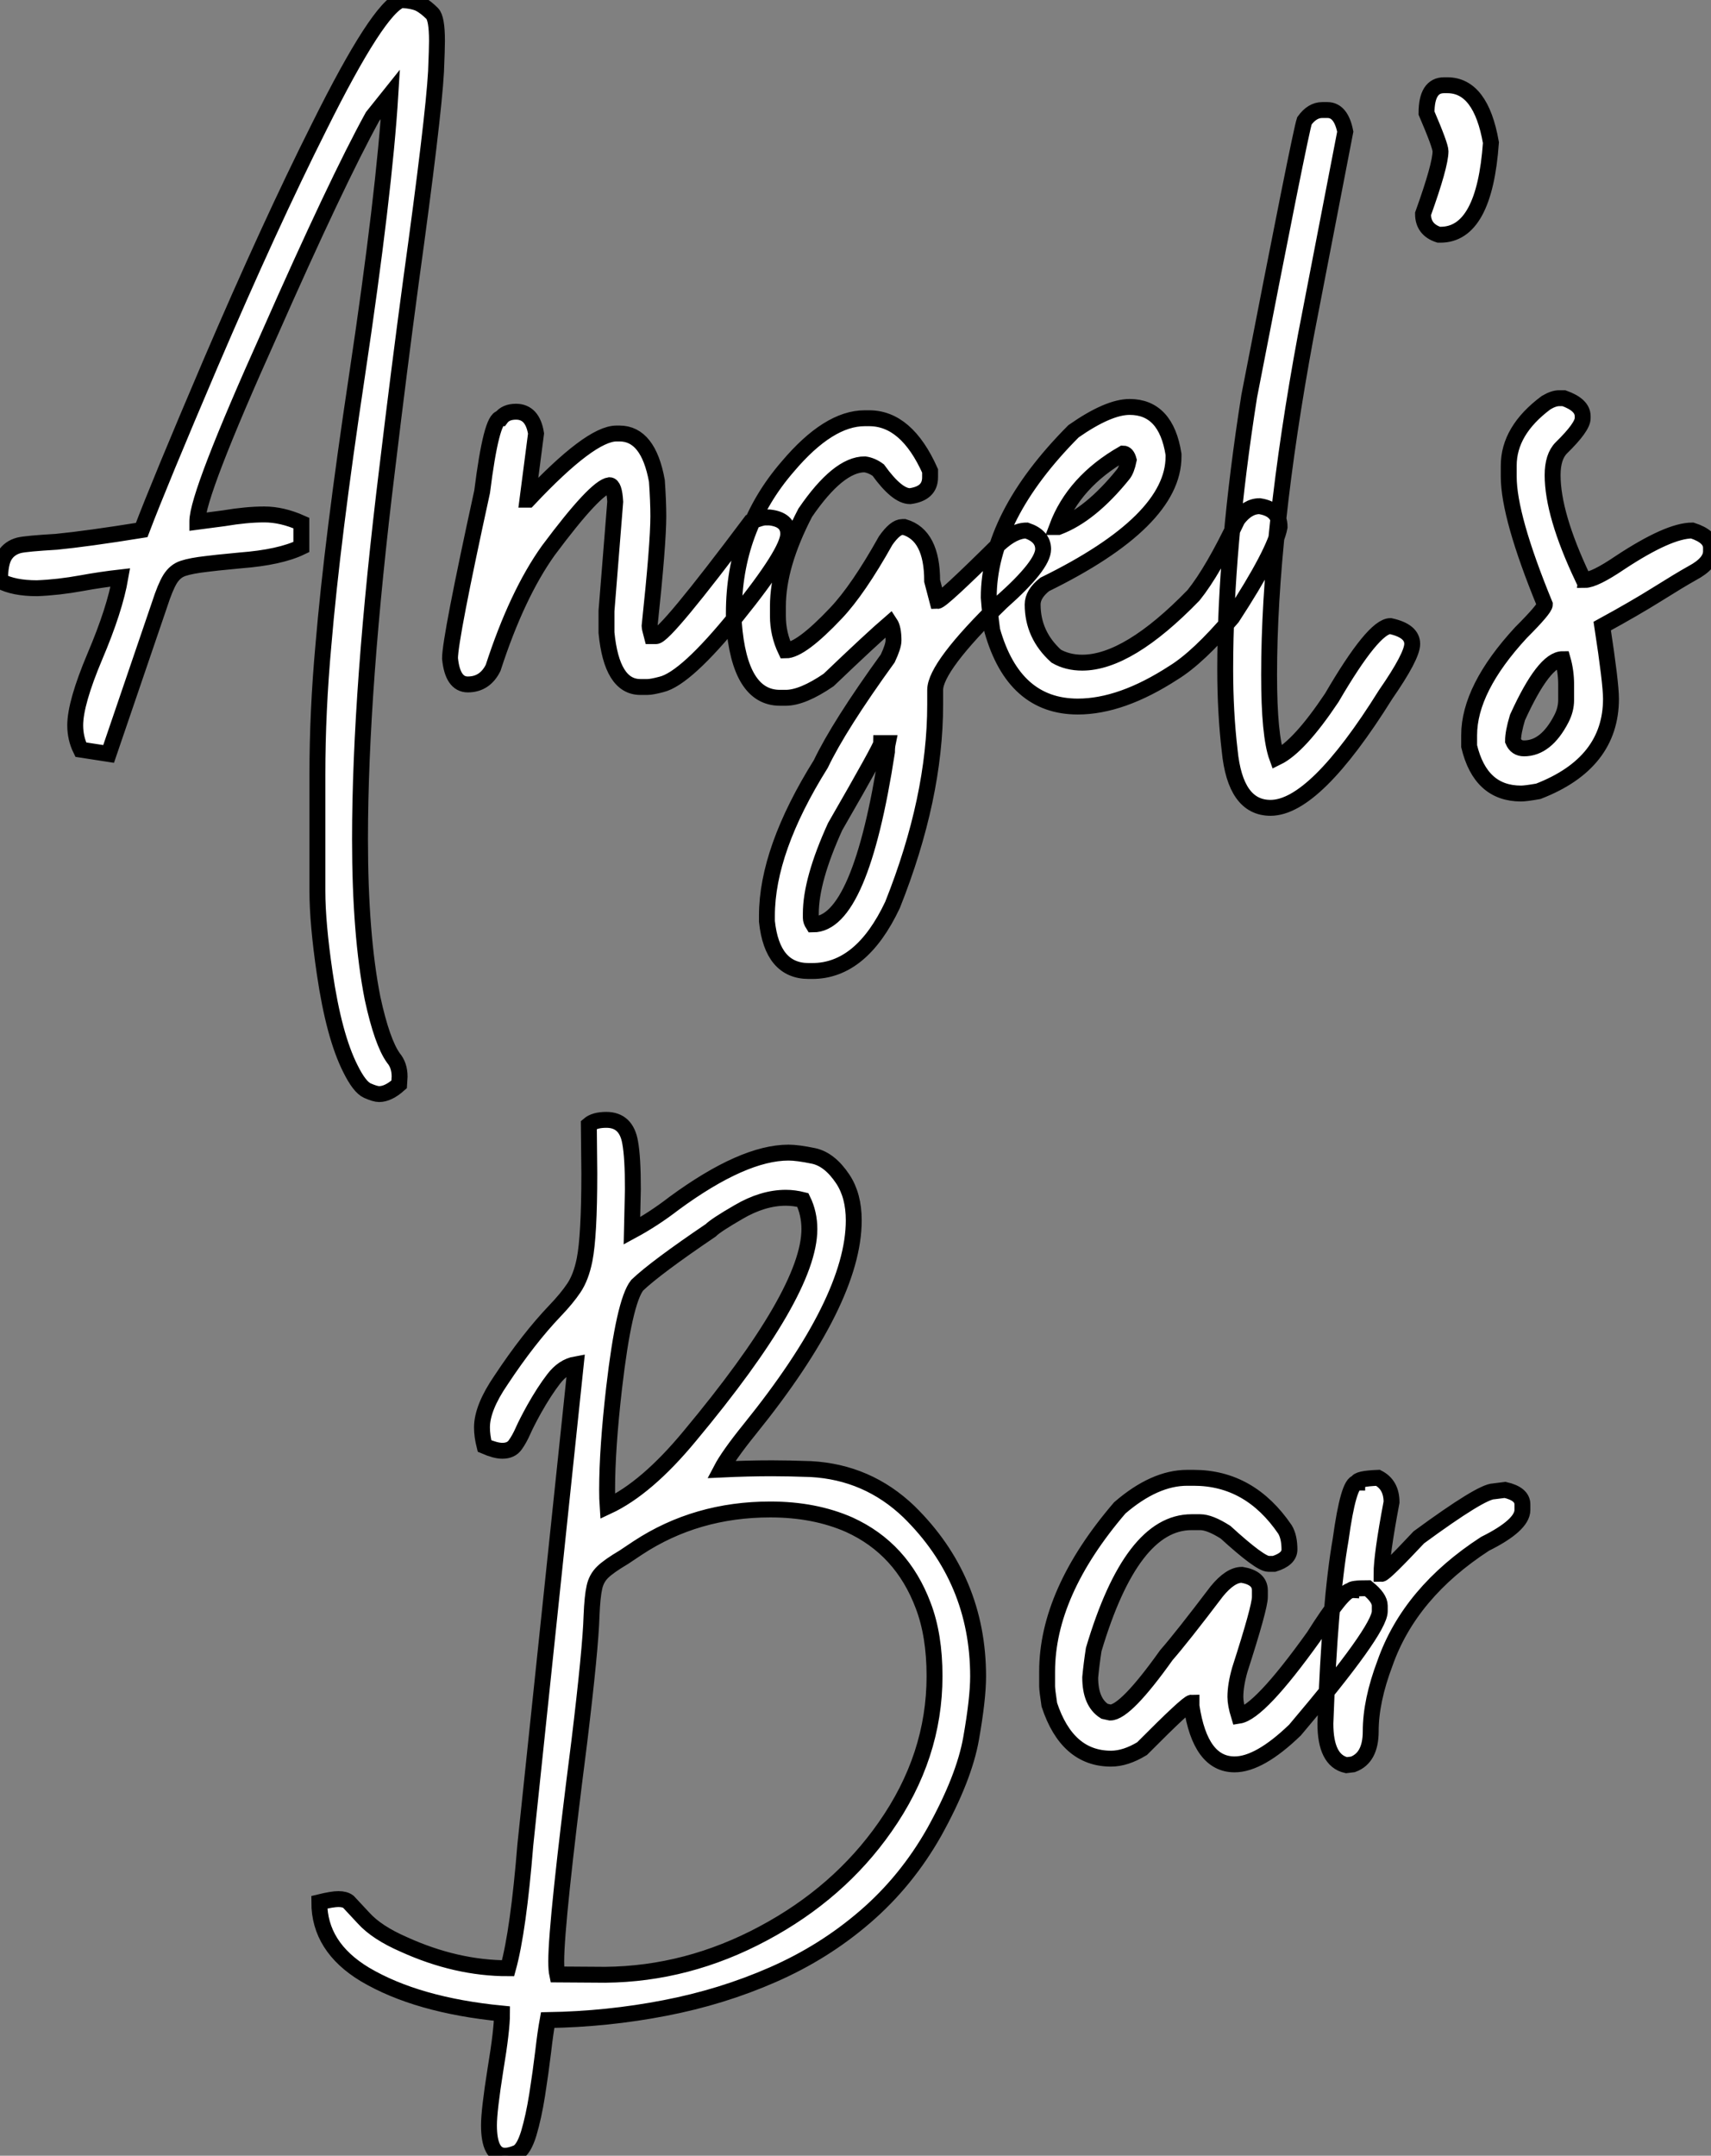
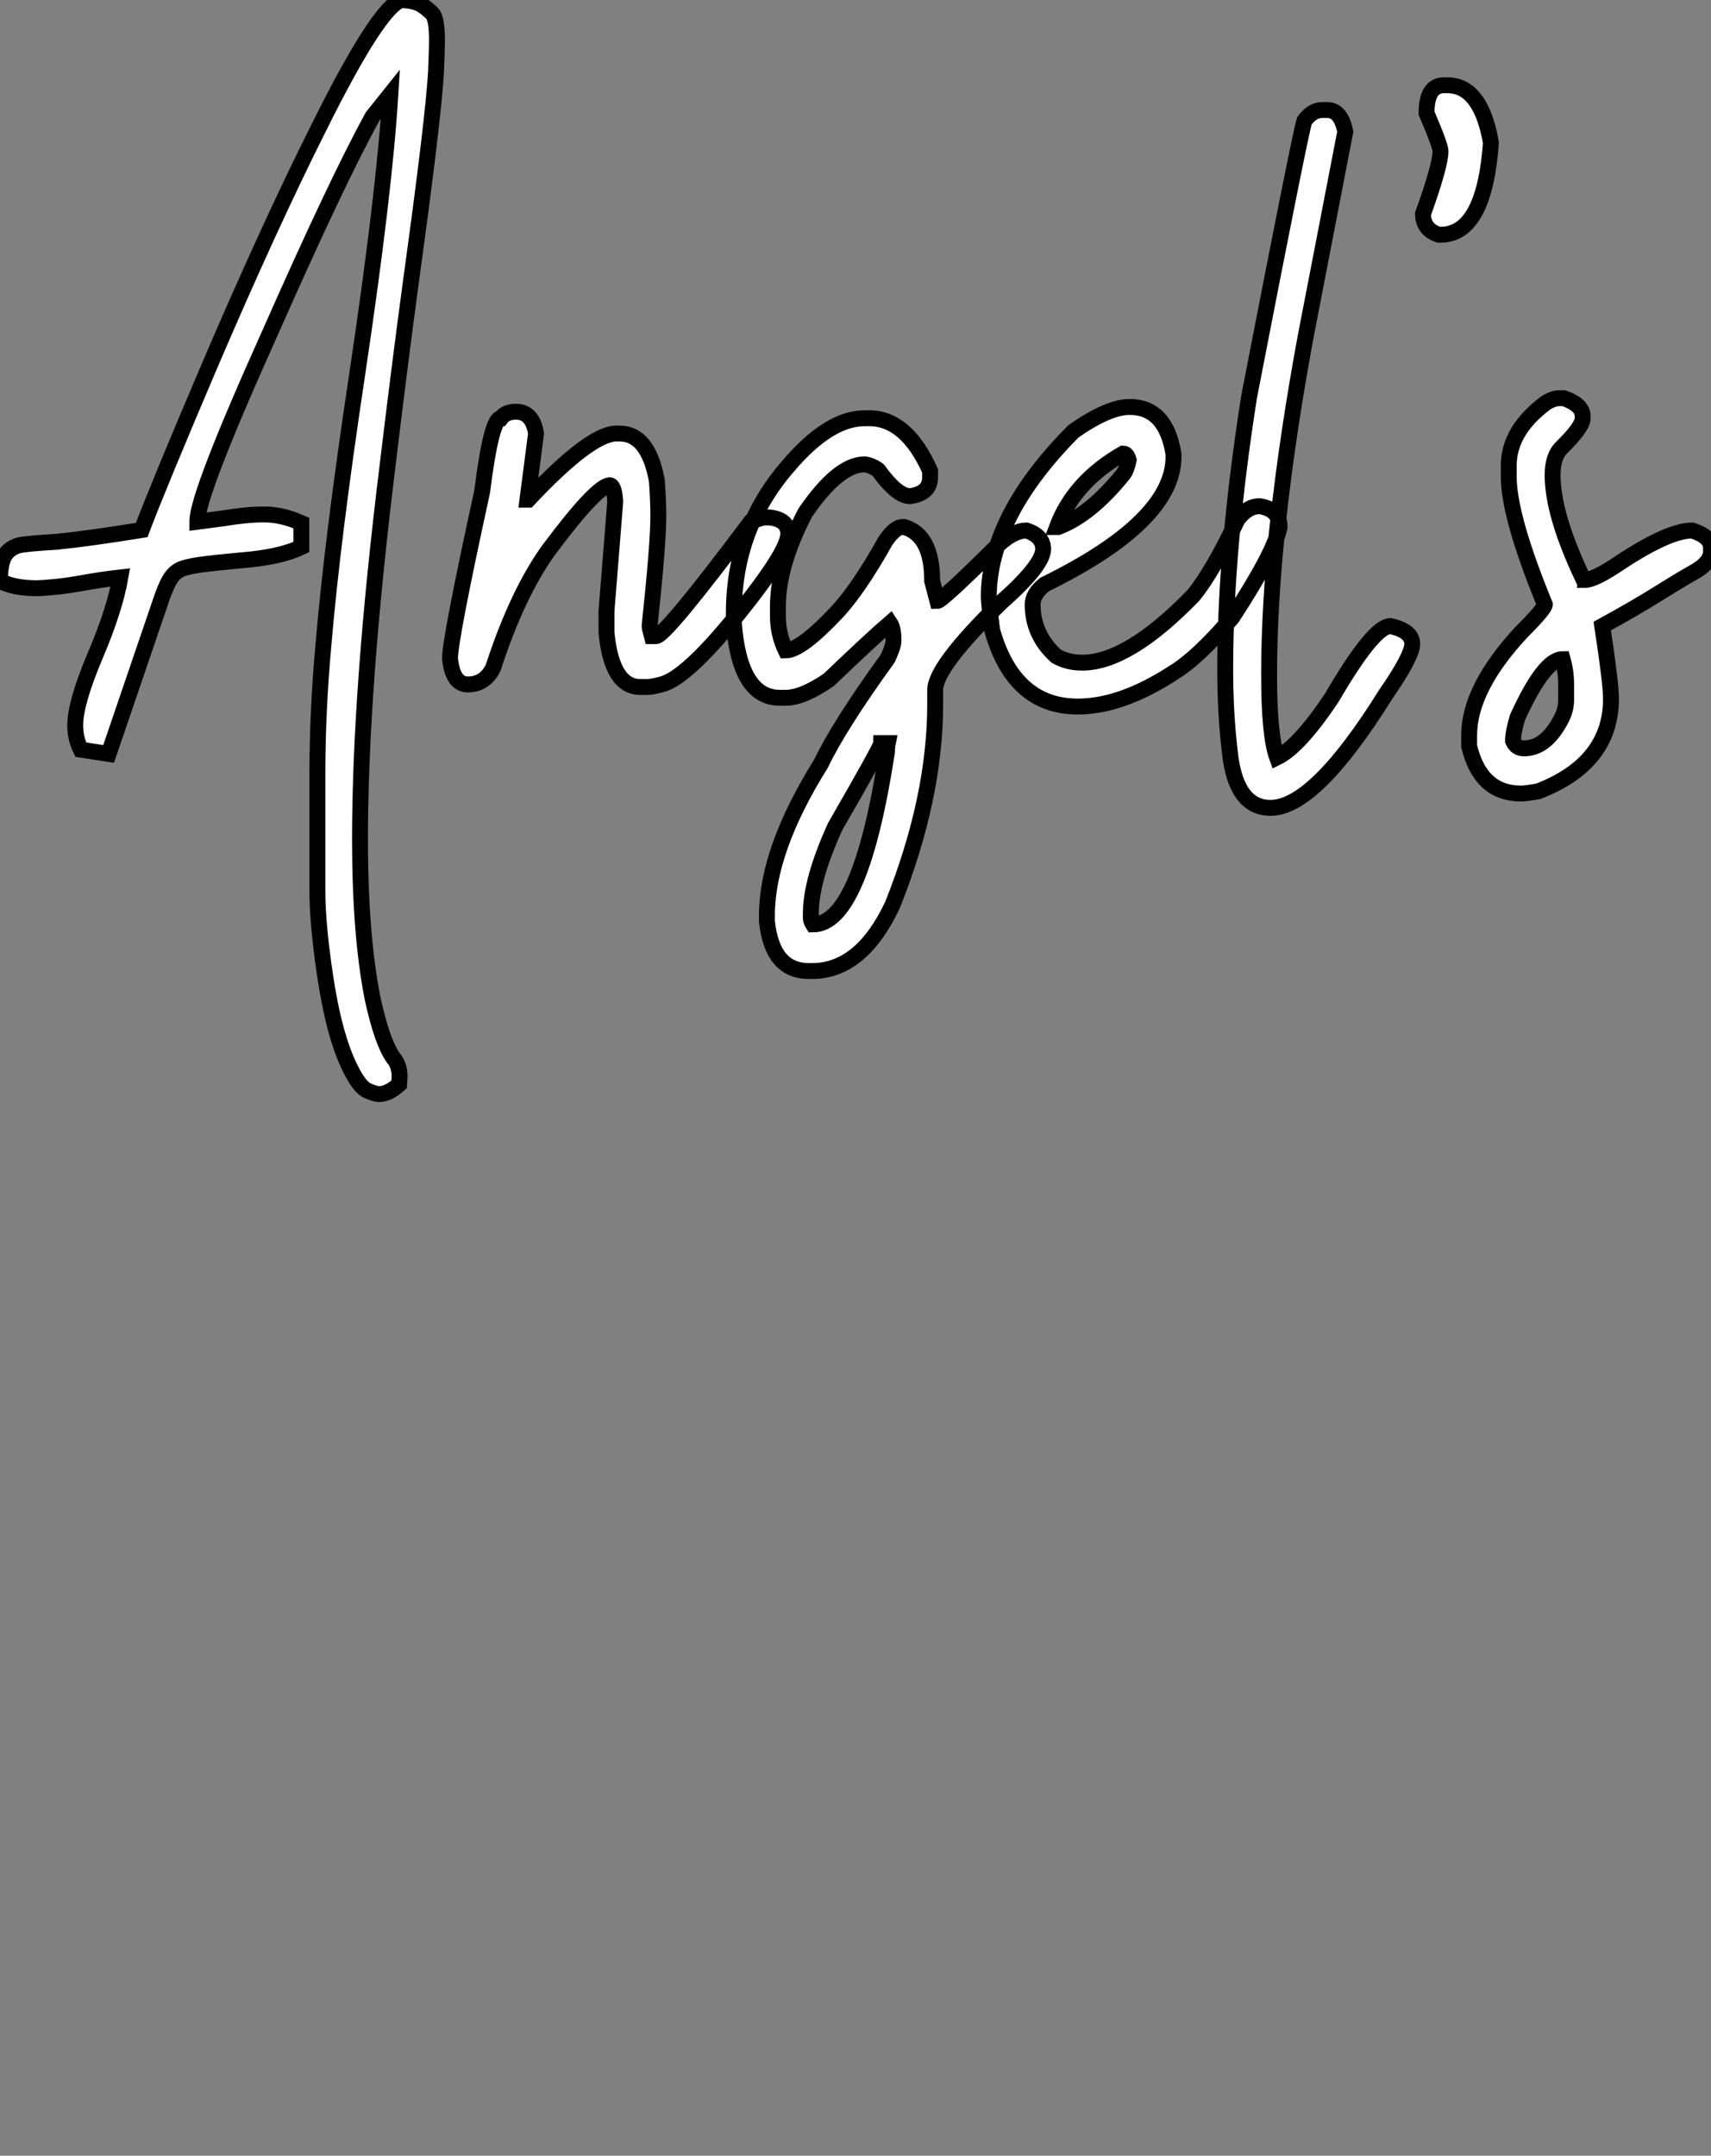
<svg xmlns="http://www.w3.org/2000/svg" viewBox="2.19 -43.42 107.6 135.56">
  <rect x="2.19" y="-43.42" width="107.6" height="135.56" fill="#808080" stroke="none" />
  <path d="M26.03 25.38L26.03 25.38Q25.79 25.38 25.29 25.16Q24.80 24.94 24.23 23.79L24.23 23.79Q23.19 21.74 22.61 17.77L22.61 17.77Q22.15 14.63 22.15 12.61L22.15 12.61L22.15 5.28Q22.15 1.31 22.53-2.87L22.53-2.87Q23.08-9.43 24.64-19.80L24.64-19.80Q26.36-31.28 26.74-37.49L26.74-37.49L25.62-36.09Q23.38-32.02 19.14-22.42L19.14-22.42Q14.60-12.33 14.60-10.64L14.60-10.64L14.60-10.61L16.27-10.83Q17.69-11.07 18.81-11.07L18.81-11.07Q19.93-11.07 21.14-10.53L21.14-10.53L21.14-9.02Q19.80-8.37 17.31-8.18L17.31-8.18L15.89-8.04L15.20-7.96Q14.22-7.85 13.71-7.68Q13.21-7.52 12.89-7.01Q12.58-6.51 12.22-5.39L12.22-5.39L9.02 3.99L7.27 3.72Q6.92 3.01 6.92 2.19L6.92 2.19Q6.92 0.79 8.16-2.15Q9.41-5.09 9.76-7.11L9.76-7.11Q8.53-6.97 7.33-6.75L7.33-6.75Q5.85-6.48 4.51-6.43L4.51-6.43Q3.06-6.43 2.19-6.89L2.19-6.89Q2.19-8.01 2.49-8.49Q2.79-8.97 3.39-9.13L3.39-9.13Q3.86-9.24 5.74-9.35L5.74-9.35Q7.68-9.54 11.10-10.09L11.10-10.09Q12.22-13.04 15.42-20.54L15.42-20.54Q19.17-29.29 22.26-35.44L22.26-35.44Q26.00-42.96 27.43-43.42L27.43-43.42Q28.25-43.37 28.62-43.16Q28.98-42.96 29.37-42.57L29.37-42.57Q29.67-42.27 29.67-40.85L29.67-40.85Q29.67-40.36 29.61-38.91L29.61-38.91Q29.45-35.98 28.03-25.70L28.03-25.70Q27.29-20.21 26.55-14.03L26.55-14.03Q24.83-0.05 24.83 9.35L24.83 9.35Q24.83 15.37 25.62 19.36L25.62 19.36Q26.22 22.12 26.93 23.11L26.93 23.11Q27.32 23.57 27.32 24.28L27.32 24.28L27.29 24.77Q26.61 25.38 26.03 25.38ZM42.90-0.22L42.90-0.22L42.46-0.22Q40.66-0.22 40.33-3.64L40.33-3.64L40.33-5.00L40.88-11.87Q40.82-12.91 40.52-12.91L40.52-12.91Q39.65-12.80 36.67-8.80L36.67-8.80Q34.70-6.04 33.20-1.42L33.20-1.42Q32.68-0.38 31.61-0.38L31.61-0.38Q30.65-0.38 30.49-2.02L30.49-2.02Q30.49-3.25 32.51-12.50L32.51-12.50Q33.09-17.12 33.69-17.12L33.69-17.12Q33.99-17.53 34.64-17.53L34.64-17.53Q35.68-17.53 35.90-16.16L35.90-16.16L35.36-12.00L35.41-12.00Q39.32-16.16 40.96-16.16L40.96-16.16L41.15-16.16Q42.96-16.16 43.50-13.18L43.50-13.18Q43.59-11.87 43.59-10.96L43.59-10.96Q43.59-9.21 43.04-4.05L43.04-4.05Q43.04-3.94 43.18-3.42L43.18-3.42L43.45-3.42Q44.02-3.42 49.41-10.61L49.41-10.61Q50.07-10.88 50.31-10.88L50.31-10.88L50.59-10.88Q51.76-10.75 51.76-9.84L51.76-9.84Q51.76-8.72 48.54-4.73Q45.31-0.74 43.78-0.38L43.78-0.38Q43.18-0.22 42.90-0.22ZM53.27 17.64L53.27 17.64L53.05 17.64Q50.75 17.64 50.42 14.52L50.42 14.52L50.42 14.16Q50.42 10.04 53.81 4.62L53.81 4.62Q54.96 2.21 58.02-2.02L58.02-2.02Q58.38-2.79 58.38-3.14L58.38-3.14Q58.38-3.91 58.16-4.24L58.16-4.24Q57.04-3.28 54.30-0.66L54.30-0.66Q52.66 0.46 51.60 0.46L51.60 0.46L51.24 0.46Q48.70 0.46 48.34-4.24L48.34-4.24L48.34-4.87Q48.34-10.17 51.73-14.08L51.73-14.08Q54.30-17.12 56.57-17.12L56.57-17.12L56.85-17.12Q59.20-17.12 60.68-13.81L60.68-13.81L60.68-13.40Q60.68-12.39 59.42-12.22L59.42-12.22Q58.60-12.22 57.42-13.86L57.42-13.86Q57.01-14.16 56.57-14.22L56.57-14.22Q54.91-14.22 52.83-11.18L52.83-11.18Q51.11-7.88 51.11-5.28L51.11-5.28L51.11-4.68Q51.11-3.55 51.60-2.52L51.60-2.52Q52.55-2.52 54.77-4.87L54.77-4.87Q56.16-6.34 57.89-9.43L57.89-9.43Q58.49-10.28 58.93-10.28L58.93-10.28L59.06-10.28Q60.81-9.76 60.81-6.89L60.81-6.89L61.14-5.63Q61.41-5.63 64.97-9.16L64.97-9.16Q65.93-10.06 66.75-10.06L66.75-10.06Q67.79-9.71 67.79-8.89L67.79-8.89Q67.79-7.88 65.16-5.55L65.16-5.55Q61.00-1.50 61.00-0.03L61.00-0.03L61.00 0.88Q61.00 6.75 58.32 13.48L58.32 13.48Q56.36 17.64 53.27 17.64ZM53.32 14.71L53.32 14.71Q56.30 14.71 57.97 3.86L57.97 3.86Q57.97 3.55 58.02 3.31L58.02 3.31L57.61 3.31Q57.61 3.53 54.71 8.56L54.71 8.56Q53.18 11.92 53.18 14.03L53.18 14.03L53.18 14.30Q53.18 14.49 53.32 14.71ZM69.97 1.01L69.97 1.01Q65.95 1.01 64.59-3.77L64.59-3.77Q64.45-4.76 64.37-5.85L64.37-5.85Q64.37-10.94 69.70-16.30L69.70-16.30Q71.89-17.83 73.23-17.83L73.23-17.83Q75.52-17.83 75.99-14.85L75.99-14.85L75.99-14.71Q75.99-10.64 67.89-6.67L67.89-6.67Q67.13-6.07 67.13-5.41L67.13-5.41Q67.13-3.50 68.61-2.16L68.61-2.16Q69.32-1.75 70.25-1.75L70.25-1.75Q73.14-1.75 77.25-5.99L77.25-5.99Q78.48-7.52 80.01-10.75L80.01-10.75Q80.64-11.59 81.40-11.59L81.40-11.59Q82.66-11.40 82.66-10.28L82.66-10.28Q82.36-8.70 79.68-4.59L79.68-4.59Q77.55-2.08 75.99-1.12L75.99-1.12Q72.71 1.01 69.97 1.01ZM68.66-10.28L68.74-10.28Q70.77-11.05 72.82-13.59L72.82-13.59Q73.04-13.86 73.17-14.49L73.17-14.49Q73.06-14.90 72.82-14.90L72.82-14.90Q69.73-13.13 68.66-10.28L68.66-10.28ZM82.09 7.38L82.09 7.38Q79.87 7.38 79.52 3.77L79.52 3.77Q79.24 1.39 79.24-1.34L79.24-1.34Q79.24-8.94 80.75-18.51L80.75-18.51Q83.95-35 84.22-35.82L84.22-35.82Q84.71-36.50 85.34-36.50L85.34-36.50L85.67-36.50Q86.52-36.50 86.79-35.14L86.79-35.14L84.30-22.26Q82.00-9.84 82.00-0.98L82.00-0.98Q82.00 2.84 82.50 4.21L82.50 4.21Q83.89 3.53 85.94 0.46L85.94 0.46Q88.57-4.05 89.63-4.05L89.63-4.05Q91-3.75 91-2.93L91-2.93Q91-2.16 89.33 0.25L89.33 0.25Q84.88 7.38 82.09 7.38ZM92.78-28.66L92.78-28.66L92.67-28.66Q91.68-28.98 91.68-29.97L91.68-29.97Q92.78-33.03 92.78-33.91L92.78-33.91Q92.78-34.26 91.90-36.31L91.90-36.31Q91.90-38.06 93.00-38.06L93.00-38.06L93.21-38.06Q95.32-38.06 95.95-34.45L95.95-34.45Q95.54-28.66 92.78-28.66ZM97.84 6.48L97.84 6.48Q95.29 6.48 94.58 3.50L94.58 3.50L94.58 2.82Q94.58-0.11 97.84-3.64L97.84-3.64Q99.34-5.14 99.34-5.41L99.34-5.41Q97.07-10.94 97.07-13.45L97.07-13.45L97.07-14.14Q97.07-16.35 99.42-18.10L99.42-18.10Q99.89-18.38 100.24-18.38L100.24-18.38L100.54-18.38Q101.72-17.96 101.72-17.25L101.72-17.25L101.72-17.12Q101.72-16.57 100.38-15.26L100.38-15.26Q99.83-14.71 99.83-13.54L99.83-13.54Q99.83-11.07 101.72-7.08L101.72-7.08Q101.86-7.05 101.86-6.95L101.86-6.95Q102.46-6.95 104.07-8.04L104.07-8.04Q107.13-10.06 108.61-10.06L108.61-10.06Q109.79-9.68 109.79-8.97L109.79-8.97L109.79-8.75Q109.79-8.01 108.61-7.38L108.61-7.38Q107.84-6.95 106.42-6.06Q105-5.17 102.95-4.05L102.95-4.05Q103.50-0.46 103.50 0.52L103.50 0.52Q103.50 4.57 98.93 6.34L98.93 6.34Q98.14 6.48 97.84 6.48ZM98.03 3.64L98.03 3.64Q99.42 3.64 100.38 1.78L100.38 1.78Q100.68 1.20 100.68 0.60L100.68 0.60L100.68-0.38Q100.68-1.20 100.46-1.97L100.46-1.97Q99.29-1.97 97.62 1.70L97.62 1.70Q97.34 2.63 97.34 3.17L97.34 3.17Q97.54 3.64 98.03 3.64Z" fill="white" stroke="black" transform="scale(1,1)" />
-   <path d="M33.95 92.14L33.95 92.14Q32.94 92.14 32.94 90.22L32.94 90.22Q32.94 89.29 33.35 86.70L33.35 86.70Q33.76 84.24 33.76 83.20L33.76 83.20Q28.42 82.68 25.14 80.74L25.14 80.74Q22.27 79.01 22.27 76.20L22.27 76.20Q23.09 76.00 23.47 76.00L23.47 76.00Q23.88 76.00 24.10 76.17L24.10 76.17Q24.21 76.28 25.05 77.19Q25.88 78.11 27.58 78.85L27.58 78.85Q30.88 80.35 34.14 80.35L34.14 80.35Q34.79 78.00 35.23 72.56L35.23 72.56L38.40 42.37Q37.61 42.51 37.01 43.29Q36.41 44.07 35.78 45.19L35.78 45.19Q35.31 46.04 35.08 46.56Q34.85 47.08 34.59 47.44Q34.33 47.81 33.78 47.81L33.78 47.81Q33.35 47.81 32.66 47.51L32.66 47.51Q32.50 46.88 32.50 46.34L32.50 46.34Q32.50 45.11 33.70 43.36L33.70 43.36Q35.42 40.76 37.09 39.01L37.09 39.01Q37.83 38.24 38.28 37.57Q38.73 36.90 38.95 35.81L38.95 35.81Q39.25 34.31 39.25 30.37L39.25 30.37L39.22 27.31Q39.58 27.00 40.32 27.00L40.32 27.00Q41.58 27.00 41.82 28.43L41.82 28.43Q41.99 29.36 41.99 31.35L41.99 31.35L41.93 33.98Q43.30 33.24 44.58 32.25L44.58 32.25Q48.93 29.06 51.78 29.06L51.78 29.06Q52.35 29.06 53.36 29.27Q54.37 29.49 55.19 30.72L55.19 30.72Q55.88 31.76 55.88 33.32L55.88 33.32Q55.88 38.35 49.34 46.45L49.34 46.45Q48.00 48.11 47.54 48.99L47.54 48.99Q49.23 48.91 50.74 48.91L50.74 48.91Q51.75 48.91 53.17 48.96L53.17 48.96Q56.75 49.15 59.35 51.64L59.35 51.64Q63.70 55.91 63.70 62.00L63.70 62.00Q63.70 63.40 63.26 65.90Q62.82 68.40 60.94 71.79L60.94 71.79Q59.19 74.88 56.60 77.11Q54.02 79.34 50.80 80.75Q47.59 82.16 44.00 82.85Q40.40 83.55 36.63 83.61L36.63 83.61Q36.49 84.37 36.35 85.58L36.35 85.58Q36.19 86.91 35.97 88.31Q35.75 89.70 35.44 90.74Q35.12 91.78 34.69 91.96Q34.25 92.14 33.95 92.14ZM37.23 80.74L40.26 80.76Q45.43 80.71 50.19 78.16Q54.95 75.62 57.85 71.47L57.85 71.47Q60.96 67.04 60.96 61.98L60.96 61.98Q60.96 59.41 60.25 57.55L60.25 57.55Q58.91 53.97 55.60 52.46L55.60 52.46Q53.42 51.50 50.63 51.50L50.63 51.50Q45.98 51.50 42.31 53.91L42.31 53.91L41.41 54.51Q40.48 55.06 40.09 55.44Q39.69 55.83 39.57 56.40Q39.44 56.97 39.39 58.18L39.39 58.18Q39.33 60.25 38.62 66.11L38.62 66.11Q37.17 77.45 37.17 79.91L37.17 79.91Q37.17 80.46 37.23 80.74L37.23 80.74ZM40.40 51.31L40.40 51.31Q42.86 50.16 45.57 46.88L45.57 46.88Q53.09 37.86 53.09 33.87L53.09 33.87Q53.09 32.88 52.68 32.04L52.68 32.04Q52.13 31.90 51.61 31.90L51.61 31.90Q50.16 31.90 48.63 32.80L48.63 32.80Q47.21 33.62 46.88 33.95L46.88 33.95Q43.41 36.30 42.26 37.40L42.26 37.40Q41.44 38.43 40.81 43.85L40.81 43.85Q40.37 47.68 40.37 50.25L40.37 50.25Q40.37 50.88 40.40 51.31ZM79.83 67.53L79.83 67.53Q77.67 67.53 77.12 63.86L77.12 63.86L77.12 63.65Q76.88 63.65 74.01 66.54L74.01 66.54Q72.97 67.17 72.06 67.17L72.06 67.17Q69.30 67.17 68.18 63.78L68.18 63.78Q68.04 62.85 68.04 62.61L68.04 62.61L68.04 61.70Q68.04 56.73 72.61 51.40L72.61 51.40Q74.80 49.51 76.85 49.51L76.85 49.51L77.26 49.51Q80.79 49.51 83.00 52.76L83.00 52.76Q83.28 53.23 83.28 54.02L83.28 54.02Q83.28 54.62 82.32 54.92L82.32 54.92L81.96 54.92Q81.44 54.92 79.26 52.93L79.26 52.93Q78.27 52.30 77.67 52.30L77.67 52.30L77.12 52.30Q73.35 52.30 70.97 60.31L70.97 60.31Q70.83 61.21 70.75 62.06L70.75 62.06Q70.75 63.62 71.65 64.19L71.65 64.19L72.01 64.27Q72.97 64.27 75.54 60.66L75.54 60.66Q76.52 59.54 78.71 56.65L78.71 56.65Q79.56 55.61 80.29 55.61L80.29 55.61Q81.42 55.80 81.42 56.59L81.42 56.59L81.42 57.00Q81.42 57.66 80.16 61.57L80.16 61.57Q79.88 62.55 79.88 63.29L79.88 63.29Q79.88 63.75 80.10 64.47L80.10 64.47Q81.39 64.27 84.81 59.49L84.81 59.49Q86.64 56.59 87.16 56.59L87.16 56.59Q87.16 56.45 88.20 56.45L88.20 56.45Q88.96 57.06 88.96 57.55L88.96 57.55L88.96 57.90Q88.96 59.08 83.63 65.37L83.63 65.37Q81.39 67.53 79.83 67.53ZM87.27 67.53L86.86 67.58Q85.54 67.28 85.54 64.96L85.54 64.96Q85.82 57.25 86.50 53.39L86.50 53.39Q86.99 49.81 87.54 49.81L87.54 49.81Q87.54 49.56 88.85 49.51L88.85 49.51Q89.70 49.95 89.70 51.04L89.70 51.04Q89.07 54.38 89.07 55.55L89.07 55.55Q89.26 55.55 91.42 53.25L91.42 53.25Q95.36 50.36 96.13 50.36L96.13 50.36L96.84 50.27Q97.93 50.52 97.93 51.18L97.93 51.18L97.93 51.53Q97.93 52.49 95.58 53.66L95.58 53.66Q90.85 56.73 89.29 61.16L89.29 61.16Q88.39 63.54 88.39 65.45L88.39 65.45Q88.39 67.12 87.27 67.53L87.27 67.53Z" fill="white" stroke="black" transform="scale(1,1)" />
</svg>